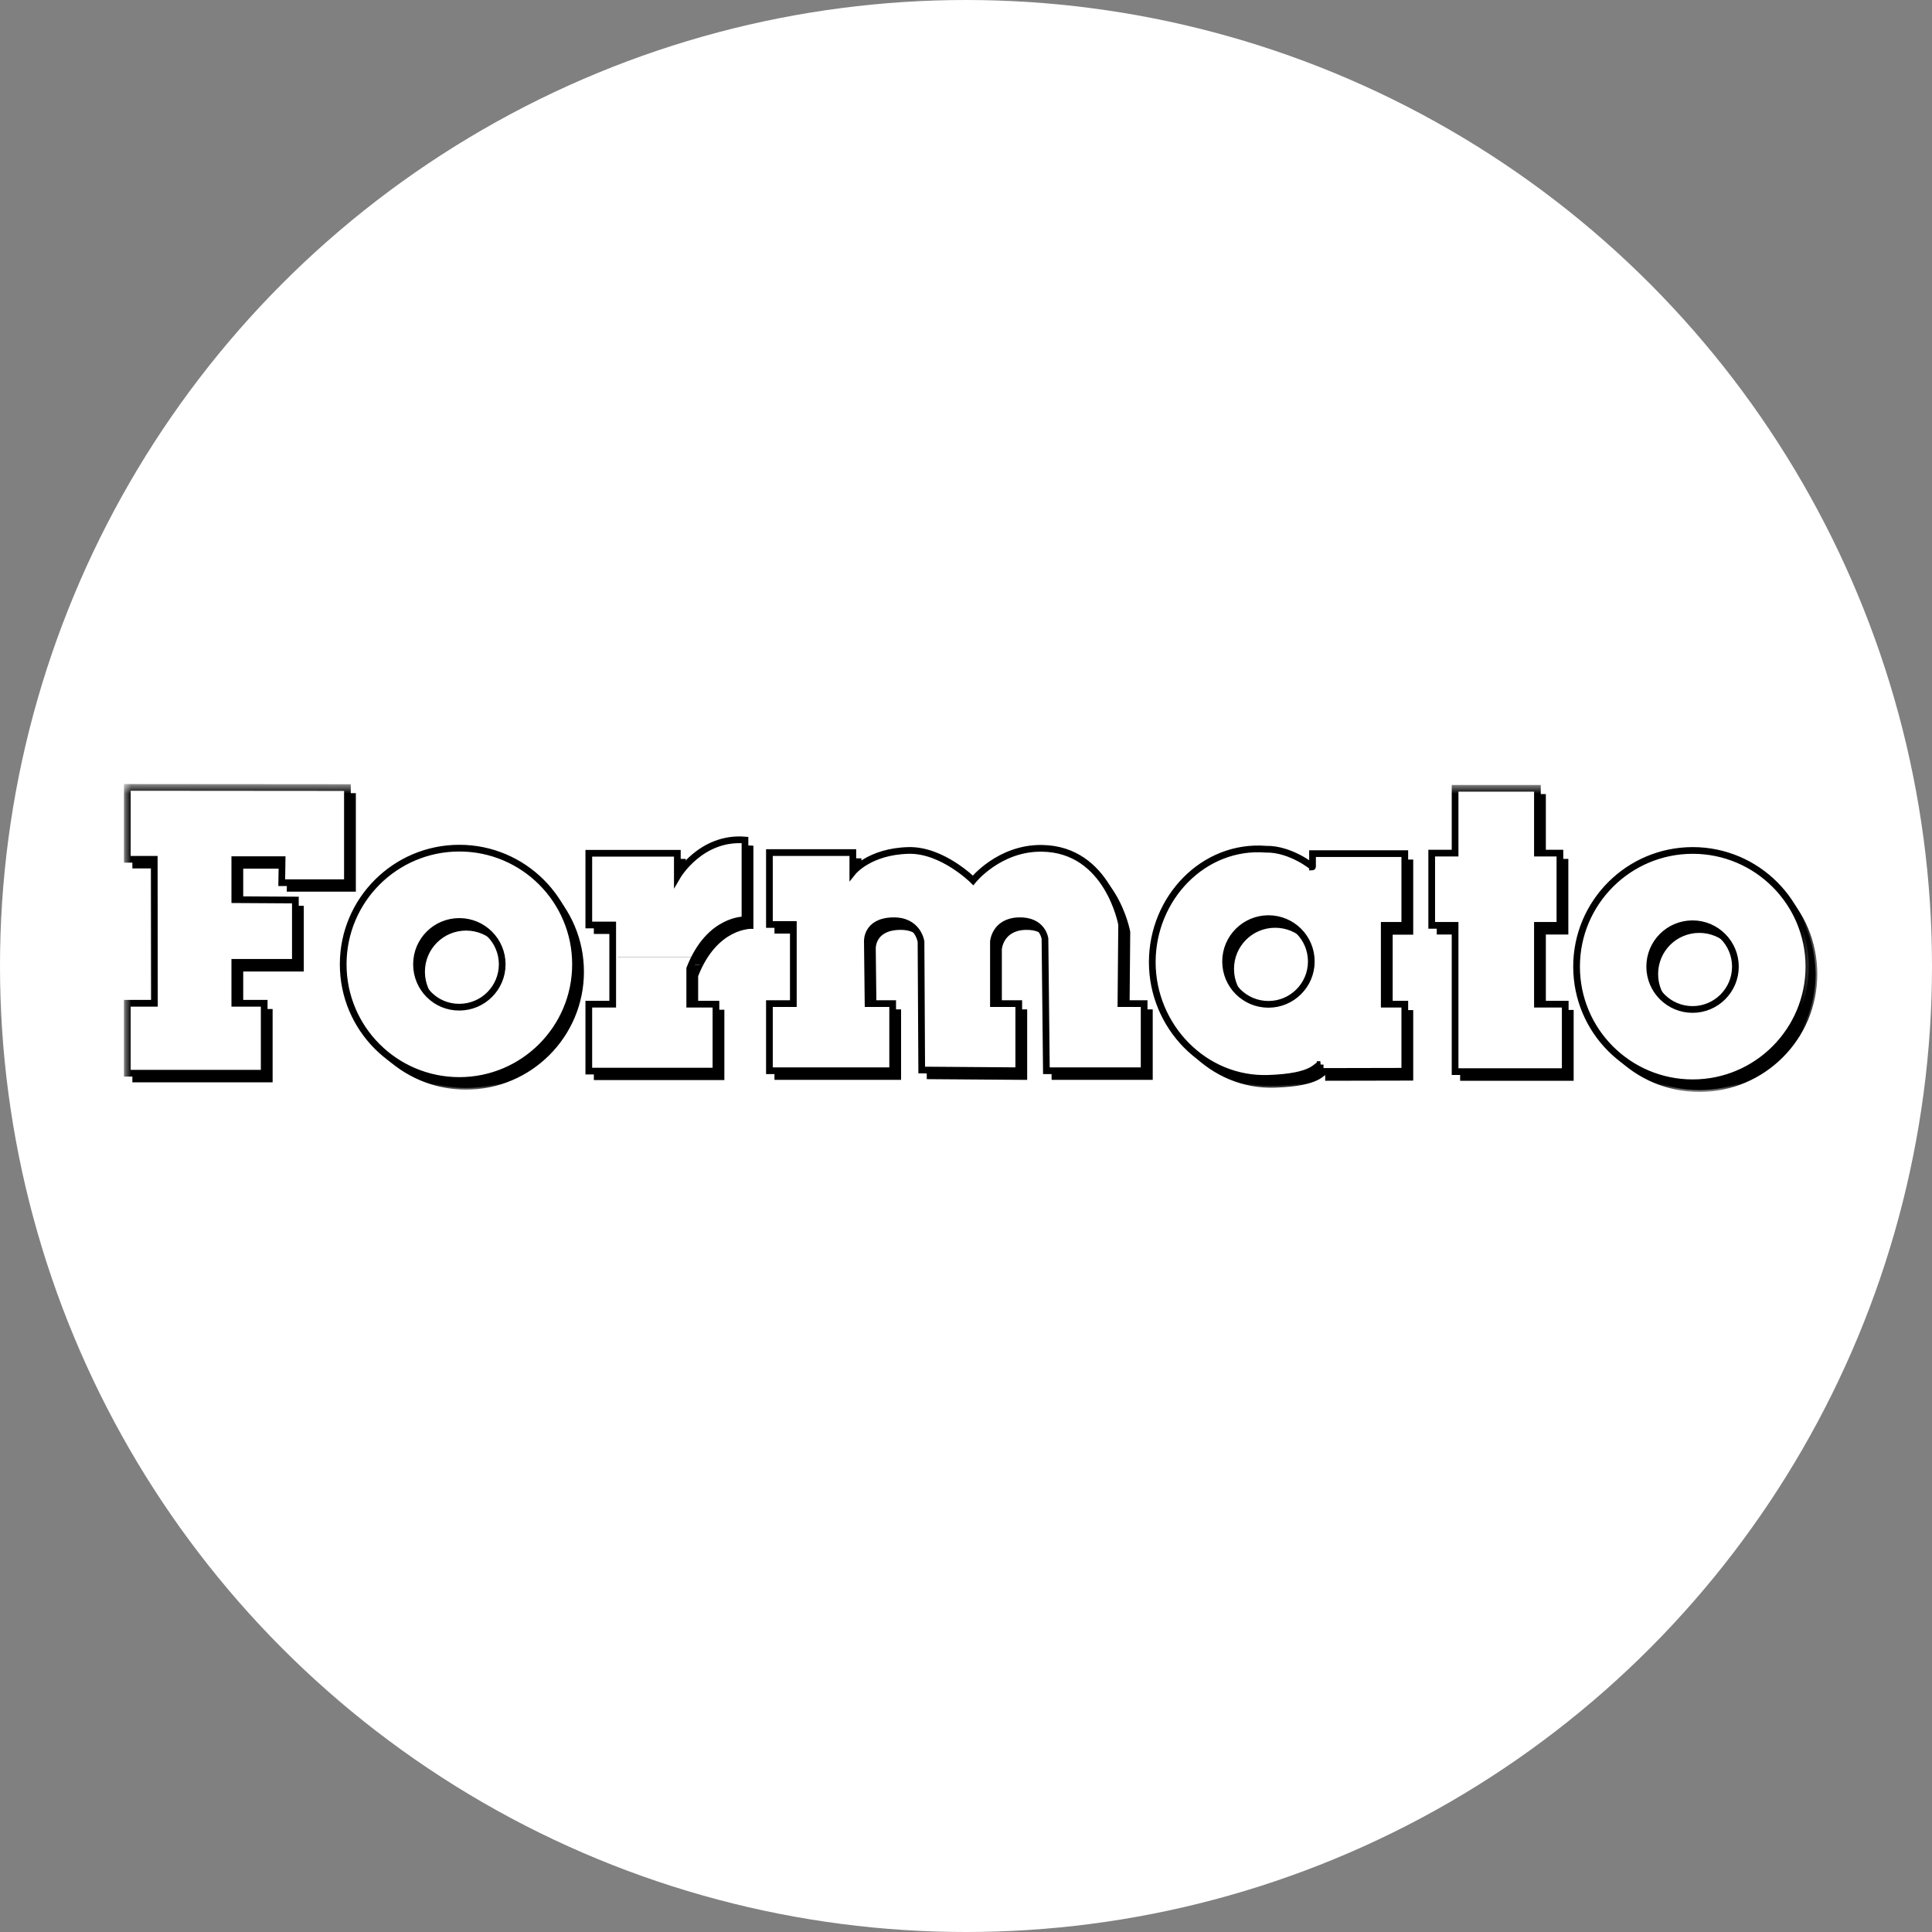
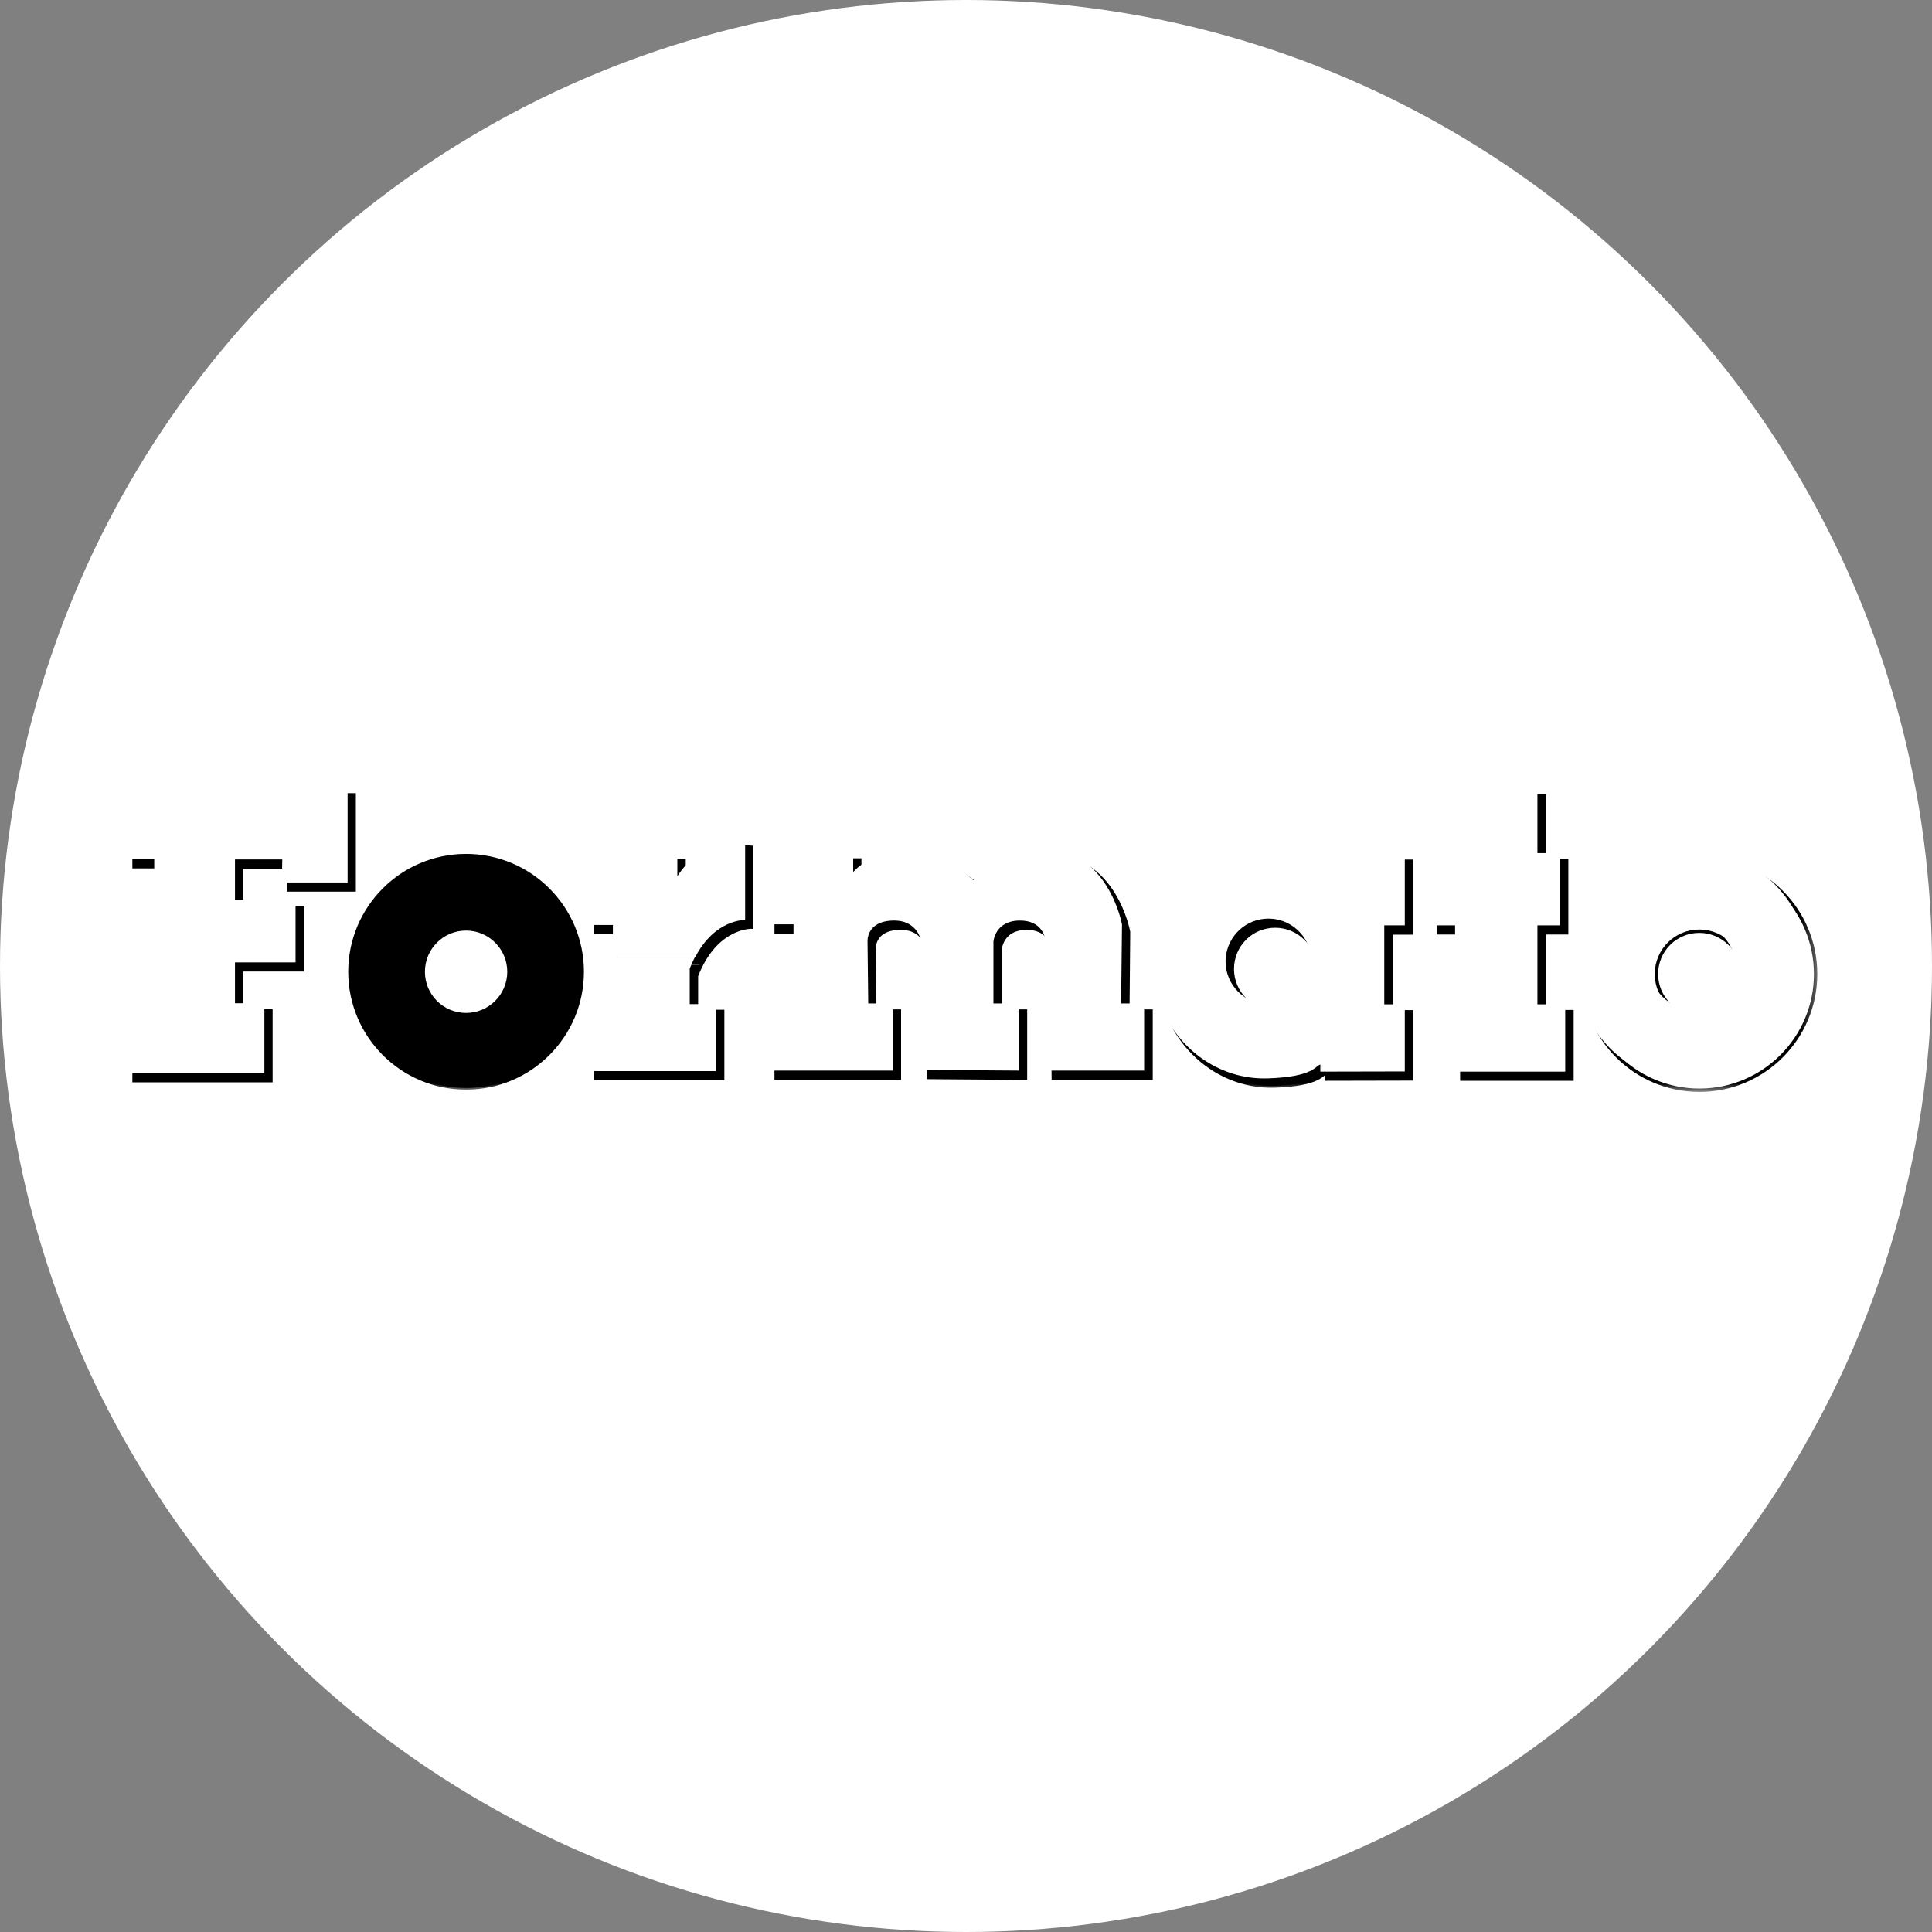
<svg xmlns="http://www.w3.org/2000/svg" width="140" height="140" viewBox="0 0 140 140" fill="none">
  <rect x="0" y="0" width="140" height="140" fill="#808080" stroke="none" />
  <circle cx="70" cy="70" r="70" fill="white" />
  <path d="M9.714 57.598V62.808H11.664V69.904V73.241H9.714V78.309H19.646V73.241H17.516V70.276H21.904V65.76L17.516 65.721V62.821H20.942L20.916 64.489H25.677V57.598H9.714Z" fill="black" />
  <mask id="mask0_3128_21532" style="mask-type:luminance" maskUnits="userSpaceOnUse" x="8" y="54" width="129" height="33">
    <path d="M136.739 54.993H8.982V86.213H136.739V54.993Z" fill="white" />
  </mask>
  <g mask="url(#mask0_3128_21532)">
    <path fill-rule="evenodd" clip-rule="evenodd" d="M42.179 69.904C41.91 65.49 38.252 61.999 33.774 61.999C29.296 61.999 25.639 65.49 25.369 69.904C25.356 70.071 25.356 70.237 25.356 70.417C25.356 71.88 25.728 73.253 26.383 74.446C27.807 77.064 30.579 78.835 33.774 78.835C36.956 78.835 39.728 77.064 41.165 74.446C41.82 73.253 42.192 71.88 42.192 70.417C42.192 70.25 42.192 70.071 42.179 69.904ZM33.774 67.312C35.314 67.312 36.597 68.441 36.841 69.917C36.867 70.084 36.879 70.25 36.879 70.43C36.879 72.15 35.481 73.535 33.774 73.535C32.054 73.535 30.669 72.137 30.669 70.43C30.669 70.25 30.681 70.084 30.707 69.917C30.951 68.428 32.234 67.312 33.774 67.312Z" fill="black" />
  </g>
  <mask id="mask1_3128_21532" style="mask-type:luminance" maskUnits="userSpaceOnUse" x="8" y="54" width="129" height="33">
    <path d="M136.739 54.993H8.982V86.213H136.739V54.993Z" fill="white" />
  </mask>
  <g mask="url(#mask1_3128_21532)">
    <path fill-rule="evenodd" clip-rule="evenodd" d="M43.154 73.305V78.155H52.368V73.305H50.468V70.725C50.584 70.43 50.712 70.161 50.84 69.904H44.886V73.305H43.154ZM49.57 64.04V62.372H43.154V67.569H44.899V69.917H50.853C52.303 67.12 54.485 67.209 54.485 67.209V61.422C51.251 61.153 49.57 64.04 49.57 64.04Z" fill="black" />
  </g>
  <mask id="mask2_3128_21532" style="mask-type:luminance" maskUnits="userSpaceOnUse" x="8" y="54" width="129" height="33">
    <path d="M136.739 54.993H8.982V86.213H136.739V54.993Z" fill="white" />
  </mask>
  <g mask="url(#mask2_3128_21532)">
    <path fill-rule="evenodd" clip-rule="evenodd" d="M81.728 73.266L81.753 69.916L81.779 67.53C81.779 67.53 80.804 62.063 75.992 62.012C72.912 61.973 71.013 64.335 71.013 64.335C71.013 64.335 68.793 62.115 66.355 62.166C63.493 62.23 62.3 63.731 62.3 63.731V62.32H56.243V67.517H57.975V73.253H56.243V78.116H65.174V73.266H63.391L63.352 69.916L63.339 68.775C63.339 68.775 63.237 67.312 65.174 67.26C67.009 67.209 67.227 68.775 67.227 68.775L67.24 69.916L67.266 74.459L67.291 78.078L74.323 78.129V73.266H72.489V68.775C72.489 68.775 72.591 67.312 74.323 67.26C76.056 67.209 76.223 68.556 76.223 68.556L76.236 69.916L76.287 74.459L76.325 78.142H83.409V73.266H81.728Z" fill="black" />
  </g>
  <mask id="mask3_3128_21532" style="mask-type:luminance" maskUnits="userSpaceOnUse" x="8" y="54" width="129" height="33">
    <path d="M136.739 54.993H8.982V86.213H136.739V54.993Z" fill="white" />
  </mask>
  <g mask="url(#mask3_3128_21532)">
    <path fill-rule="evenodd" clip-rule="evenodd" d="M100.796 67.595H102.284V62.398H95.599V63.373C95.663 63.373 93.995 62.038 92.224 62.077C87.823 61.73 84.178 65.413 83.999 69.904C83.999 70.02 83.986 70.148 83.986 70.264C83.986 71.765 84.384 73.202 85.077 74.447C86.527 77.039 89.26 78.797 92.404 78.681C95.727 78.566 95.817 77.745 96.164 77.668V78.181L102.297 78.168V73.305H100.809V67.595H100.796ZM95.522 70.212C95.522 71.932 94.136 73.318 92.417 73.318C90.697 73.318 89.311 71.932 89.311 70.212C89.311 70.11 89.311 70.007 89.324 69.917C89.478 68.339 90.8 67.107 92.417 67.107C94.034 67.107 95.355 68.339 95.509 69.917C95.509 70.007 95.522 70.11 95.522 70.212Z" fill="black" />
  </g>
  <mask id="mask4_3128_21532" style="mask-type:luminance" maskUnits="userSpaceOnUse" x="8" y="54" width="129" height="33">
    <path d="M136.739 54.993H8.982V86.213H136.739V54.993Z" fill="white" />
  </mask>
  <g mask="url(#mask4_3128_21532)">
    <path fill-rule="evenodd" clip-rule="evenodd" d="M111.896 73.304V67.593H113.525V62.358H111.896V57.661H105.916V62.358H104.235V67.593H105.916V78.193H113.91V73.304H111.896Z" fill="black" />
  </g>
  <mask id="mask5_3128_21532" style="mask-type:luminance" maskUnits="userSpaceOnUse" x="8" y="54" width="129" height="33">
-     <path d="M136.739 54.993H8.982V86.213H136.739V54.993Z" fill="white" />
-   </mask>
+     </mask>
  <g mask="url(#mask5_3128_21532)">
    <path fill-rule="evenodd" clip-rule="evenodd" d="M131.529 69.904C131.182 65.567 127.564 62.154 123.137 62.154C118.71 62.154 115.091 65.567 114.744 69.904C114.732 70.122 114.719 70.353 114.719 70.571C114.719 71.97 115.065 73.292 115.668 74.447C117.067 77.141 119.89 78.989 123.149 78.989C126.396 78.989 129.219 77.141 130.631 74.447C131.234 73.292 131.567 71.97 131.567 70.571C131.554 70.353 131.554 70.135 131.529 69.904ZM123.137 67.466C124.625 67.466 125.87 68.505 126.178 69.904C126.229 70.122 126.255 70.34 126.255 70.571C126.255 72.291 124.869 73.677 123.149 73.677C121.43 73.677 120.044 72.278 120.044 70.571C120.044 70.34 120.07 70.122 120.121 69.904C120.403 68.518 121.648 67.466 123.137 67.466Z" fill="black" />
  </g>
  <mask id="mask6_3128_21532" style="mask-type:luminance" maskUnits="userSpaceOnUse" x="8" y="56" width="124" height="24">
-     <path d="M131.683 56.815H8.982V79.117H131.683V56.815Z" fill="white" />
+     <path d="M131.683 56.815H8.982V79.117H131.683Z" fill="white" />
  </mask>
  <g mask="url(#mask6_3128_21532)">
    <path d="M96.164 77.681C95.817 77.745 95.74 78.579 92.404 78.694C87.759 78.861 83.986 74.922 83.986 70.276C83.986 65.631 87.707 61.73 92.224 62.09C93.995 62.051 95.663 63.386 95.599 63.386V62.41H102.285V67.607H100.796V73.318H102.285V78.181L96.151 78.194V77.681H96.164ZM89.299 70.212C89.299 68.493 90.684 67.107 92.404 67.107C94.123 67.107 95.522 68.506 95.522 70.212C95.522 71.932 94.123 73.318 92.404 73.318C90.684 73.318 89.299 71.932 89.299 70.212ZM120.031 70.585C120.031 68.865 121.417 67.479 123.137 67.479C124.856 67.479 126.255 68.878 126.255 70.585C126.255 72.304 124.856 73.69 123.137 73.69C121.417 73.69 120.031 72.291 120.031 70.585ZM114.732 70.585C114.732 65.939 118.504 62.167 123.15 62.167C127.795 62.167 131.567 65.939 131.567 70.585C131.567 75.23 127.795 79.002 123.15 79.002C118.492 79.002 114.732 75.23 114.732 70.585ZM104.235 62.359H105.929V57.663H111.896V62.359H113.526V67.595H111.896V73.305H113.911V78.194H105.929V67.595H104.235V62.359ZM25.356 70.418C25.356 65.772 29.129 62 33.774 62C38.419 62 42.192 65.772 42.192 70.418C42.192 75.063 38.419 78.835 33.774 78.835C29.129 78.835 25.356 75.063 25.356 70.418ZM30.669 70.418C30.669 68.698 32.055 67.312 33.774 67.312C35.494 67.312 36.88 68.711 36.88 70.418C36.88 72.137 35.481 73.523 33.774 73.523C32.055 73.523 30.669 72.137 30.669 70.418ZM56.243 62.333V67.53H57.975V73.266H56.243V78.13H65.174V73.266H63.391L63.339 68.775C63.339 68.775 63.237 67.312 65.174 67.261C67.009 67.21 67.227 68.775 67.227 68.775L67.279 78.078L74.311 78.13V73.266H72.476V68.775C72.476 68.775 72.578 67.312 74.311 67.261C76.043 67.21 76.21 68.557 76.21 68.557L76.325 78.13H83.409V73.266H81.728L81.779 67.53C81.779 67.53 80.804 62.064 75.992 62.013C72.912 61.974 71.013 64.335 71.013 64.335C71.013 64.335 68.793 62.115 66.355 62.167C63.493 62.231 62.3 63.732 62.3 63.732V62.321H56.243V62.333ZM43.154 62.359V67.556H44.9V73.292H43.154V78.143H52.368V73.292H50.469V70.713C51.88 67.081 54.472 67.184 54.472 67.184V61.397C51.251 61.14 49.57 64.027 49.57 64.027V62.359H43.154ZM9.714 57.598V62.808H11.664V73.241H9.714V78.309H19.633V73.241H17.503V70.276H21.892V65.76L17.503 65.734V62.821H20.929L20.904 64.489H25.664V57.598H9.714Z" stroke="black" stroke-width="0.244" stroke-miterlimit="3.864" />
  </g>
  <mask id="mask7_3128_21532" style="mask-type:luminance" maskUnits="userSpaceOnUse" x="8" y="54" width="129" height="33">
    <path d="M136.739 54.993H8.982V86.213H136.739V54.993Z" fill="white" />
  </mask>
  <g mask="url(#mask7_3128_21532)">
    <path fill-rule="evenodd" clip-rule="evenodd" d="M25.189 63.949V57.058H9.226V62.268H11.177V69.364V72.701H9.239V77.769H19.158V72.701H17.028V69.737H21.417V65.22L17.028 65.194V62.281H20.454L20.428 63.949H25.189Z" fill="white" />
  </g>
  <mask id="mask8_3128_21532" style="mask-type:luminance" maskUnits="userSpaceOnUse" x="8" y="54" width="129" height="33">
    <path d="M136.739 54.993H8.982V86.213H136.739V54.993Z" fill="white" />
  </mask>
  <g mask="url(#mask8_3128_21532)">
-     <path fill-rule="evenodd" clip-rule="evenodd" d="M41.691 69.366C41.422 64.951 37.765 61.461 33.286 61.461C28.808 61.461 25.151 64.951 24.881 69.366C24.868 69.533 24.868 69.699 24.868 69.879C24.868 71.342 25.241 72.715 25.895 73.908C27.319 76.526 30.104 78.297 33.286 78.297C36.469 78.297 39.24 76.526 40.678 73.908C41.332 72.715 41.704 71.342 41.704 69.879C41.704 69.712 41.704 69.545 41.691 69.366ZM33.286 66.774C34.826 66.774 36.109 67.903 36.353 69.379C36.379 69.545 36.392 69.712 36.392 69.892C36.392 71.611 34.993 73.01 33.286 73.01C31.567 73.01 30.181 71.611 30.181 69.892C30.181 69.725 30.194 69.545 30.219 69.379C30.463 67.89 31.746 66.774 33.286 66.774Z" fill="white" />
-   </g>
+     </g>
  <mask id="mask9_3128_21532" style="mask-type:luminance" maskUnits="userSpaceOnUse" x="8" y="54" width="129" height="33">
    <path d="M136.739 54.993H8.982V86.213H136.739V54.993Z" fill="white" />
  </mask>
  <g mask="url(#mask9_3128_21532)">
    <path fill-rule="evenodd" clip-rule="evenodd" d="M42.667 72.764V77.615H51.88V72.764H49.981V70.185C50.096 69.89 50.225 69.608 50.353 69.364H44.399V72.764H42.667ZM49.083 63.499V61.831H42.667V67.028H44.412V69.377H50.366C51.816 66.579 53.997 66.669 53.997 66.669V60.882C50.776 60.612 49.083 63.499 49.083 63.499Z" fill="white" />
  </g>
  <mask id="mask10_3128_21532" style="mask-type:luminance" maskUnits="userSpaceOnUse" x="8" y="54" width="129" height="33">
    <path d="M136.739 54.993H8.982V86.213H136.739V54.993Z" fill="white" />
  </mask>
  <g mask="url(#mask10_3128_21532)">
    <path fill-rule="evenodd" clip-rule="evenodd" d="M81.24 72.728L81.278 69.378L81.304 66.992C81.304 66.992 80.329 61.525 75.517 61.474C72.437 61.435 70.538 63.797 70.538 63.797C70.538 63.797 68.318 61.577 65.88 61.628C63.018 61.692 61.825 63.193 61.825 63.193V61.782H55.768V66.979H57.501V72.715H55.768V77.578H64.699V72.715H62.916L62.877 69.366L62.864 68.224C62.864 68.224 62.762 66.761 64.699 66.709C66.534 66.658 66.752 68.224 66.752 68.224V69.366L66.778 73.908L66.804 77.527L73.836 77.578V72.715H71.988V68.224C71.988 68.224 72.091 66.761 73.823 66.709C75.555 66.658 75.722 68.005 75.722 68.005L75.735 69.353L75.786 73.895L75.825 77.578H82.908V72.715H81.24V72.728Z" fill="white" />
  </g>
  <mask id="mask11_3128_21532" style="mask-type:luminance" maskUnits="userSpaceOnUse" x="8" y="54" width="129" height="33">
    <path d="M136.739 54.993H8.982V86.213H136.739V54.993Z" fill="white" />
  </mask>
  <g mask="url(#mask11_3128_21532)">
    <path fill-rule="evenodd" clip-rule="evenodd" d="M100.309 67.054H101.797V61.857H95.112V62.833C95.176 62.833 93.507 61.498 91.737 61.536C87.335 61.19 83.691 64.873 83.511 69.364C83.511 69.48 83.499 69.608 83.499 69.723C83.499 71.225 83.896 72.662 84.589 73.907C86.039 76.499 88.772 78.257 91.916 78.141C95.24 78.026 95.33 77.204 95.676 77.14V77.654L101.797 77.641V72.777H100.309V67.054ZM95.034 69.672C95.034 71.392 93.649 72.777 91.929 72.777C90.21 72.777 88.811 71.392 88.811 69.672C88.811 69.569 88.811 69.467 88.824 69.377C88.978 67.799 90.299 66.567 91.916 66.567C93.533 66.567 94.855 67.799 95.009 69.377C95.022 69.467 95.034 69.569 95.034 69.672Z" fill="white" />
  </g>
  <mask id="mask12_3128_21532" style="mask-type:luminance" maskUnits="userSpaceOnUse" x="8" y="54" width="129" height="33">
    <path d="M136.739 54.993H8.982V86.213H136.739V54.993Z" fill="white" />
  </mask>
  <g mask="url(#mask12_3128_21532)">
    <path fill-rule="evenodd" clip-rule="evenodd" d="M111.408 72.778V67.055H113.038V61.82H111.408V57.123H105.441V61.82H103.748V67.055H105.441V77.655H113.423V72.778H111.408Z" fill="white" />
  </g>
  <mask id="mask13_3128_21532" style="mask-type:luminance" maskUnits="userSpaceOnUse" x="8" y="54" width="129" height="33">
    <path d="M136.739 54.993H8.982V86.213H136.739V54.993Z" fill="white" />
  </mask>
  <g mask="url(#mask13_3128_21532)">
    <path fill-rule="evenodd" clip-rule="evenodd" d="M131.041 69.364C130.695 65.027 127.076 61.614 122.649 61.614C118.222 61.614 114.603 65.027 114.257 69.364C114.244 69.582 114.231 69.813 114.231 70.031C114.231 71.43 114.565 72.739 115.168 73.907C116.567 76.601 119.39 78.449 122.649 78.449C125.896 78.449 128.719 76.601 130.13 73.907C130.733 72.752 131.067 71.43 131.067 70.031C131.067 69.813 131.067 69.595 131.041 69.364ZM122.649 66.926C124.138 66.926 125.382 67.965 125.69 69.364C125.742 69.582 125.767 69.8 125.767 70.031C125.767 71.751 124.369 73.137 122.662 73.137C120.942 73.137 119.557 71.738 119.557 70.031C119.557 69.8 119.582 69.582 119.634 69.364C119.929 67.978 121.173 66.926 122.649 66.926Z" fill="white" />
  </g>
  <mask id="mask14_3128_21532" style="mask-type:luminance" maskUnits="userSpaceOnUse" x="8" y="56" width="124" height="24">
-     <path d="M131.683 56.815H8.982V79.117H131.683V56.815Z" fill="white" />
-   </mask>
+     </mask>
  <g mask="url(#mask14_3128_21532)">
    <path d="M95.676 77.141C95.329 77.205 95.252 78.026 91.916 78.141C87.271 78.308 83.498 74.369 83.498 69.724C83.498 65.078 87.22 61.178 91.737 61.537C93.507 61.498 95.175 62.833 95.111 62.833V61.858H101.797V67.055H100.308V72.765H101.797V77.628L95.663 77.641V77.141H95.676ZM88.811 69.672C88.811 67.953 90.21 66.567 91.916 66.567C93.636 66.567 95.022 67.953 95.022 69.672C95.022 71.392 93.623 72.778 91.916 72.778C90.197 72.778 88.811 71.392 88.811 69.672ZM119.544 70.044C119.544 68.325 120.93 66.939 122.649 66.939C124.369 66.939 125.754 68.338 125.754 70.044C125.754 71.764 124.356 73.15 122.649 73.15C120.942 73.15 119.544 71.764 119.544 70.044ZM114.244 70.044C114.244 65.399 118.017 61.627 122.662 61.627C127.307 61.627 131.08 65.399 131.08 70.044C131.08 74.69 127.307 78.462 122.662 78.462C118.004 78.462 114.244 74.69 114.244 70.044ZM103.747 61.819H105.441V57.123H111.408V61.819H113.038V67.055H111.408V72.765H113.423V77.654H105.441V67.055H103.747V61.819ZM24.869 69.878C24.869 65.232 28.641 61.46 33.286 61.46C37.931 61.46 41.704 65.232 41.704 69.878C41.704 74.523 37.931 78.296 33.286 78.296C28.641 78.296 24.869 74.536 24.869 69.878ZM30.181 69.878C30.181 68.158 31.567 66.772 33.286 66.772C35.006 66.772 36.392 68.171 36.392 69.878C36.392 71.597 34.993 72.983 33.286 72.983C31.567 72.996 30.181 71.597 30.181 69.878ZM55.755 61.793V66.99H57.488V72.726H55.755V77.59H64.686V72.726H62.903L62.852 68.235C62.852 68.235 62.749 66.772 64.686 66.721C66.521 66.67 66.74 68.235 66.74 68.235L66.791 77.538L73.823 77.59V72.726H71.988V68.235C71.988 68.235 72.091 66.772 73.823 66.721C75.555 66.67 75.722 68.017 75.722 68.017L75.825 77.59H82.908V72.726H81.227L81.278 66.99C81.278 66.99 80.303 61.524 75.491 61.473C72.398 61.434 70.512 63.795 70.512 63.795C70.512 63.795 68.292 61.575 65.854 61.627C62.993 61.691 61.799 63.192 61.799 63.192V61.781H55.755V61.793ZM42.667 61.832V67.029H44.399V72.765H42.667V77.615H51.88V72.765H49.981V70.186C51.392 66.554 53.984 66.657 53.984 66.657V60.87C50.764 60.613 49.083 63.5 49.083 63.5V61.832H42.667ZM9.226 57.058V62.268H11.177L11.189 72.701H9.226V77.769H19.145V72.701H17.015V69.737H21.404V65.22L17.015 65.194V62.294H20.441L20.416 63.962H25.176V57.071L9.226 57.058Z" stroke="black" stroke-width="0.486" stroke-miterlimit="3.864" />
  </g>
</svg>